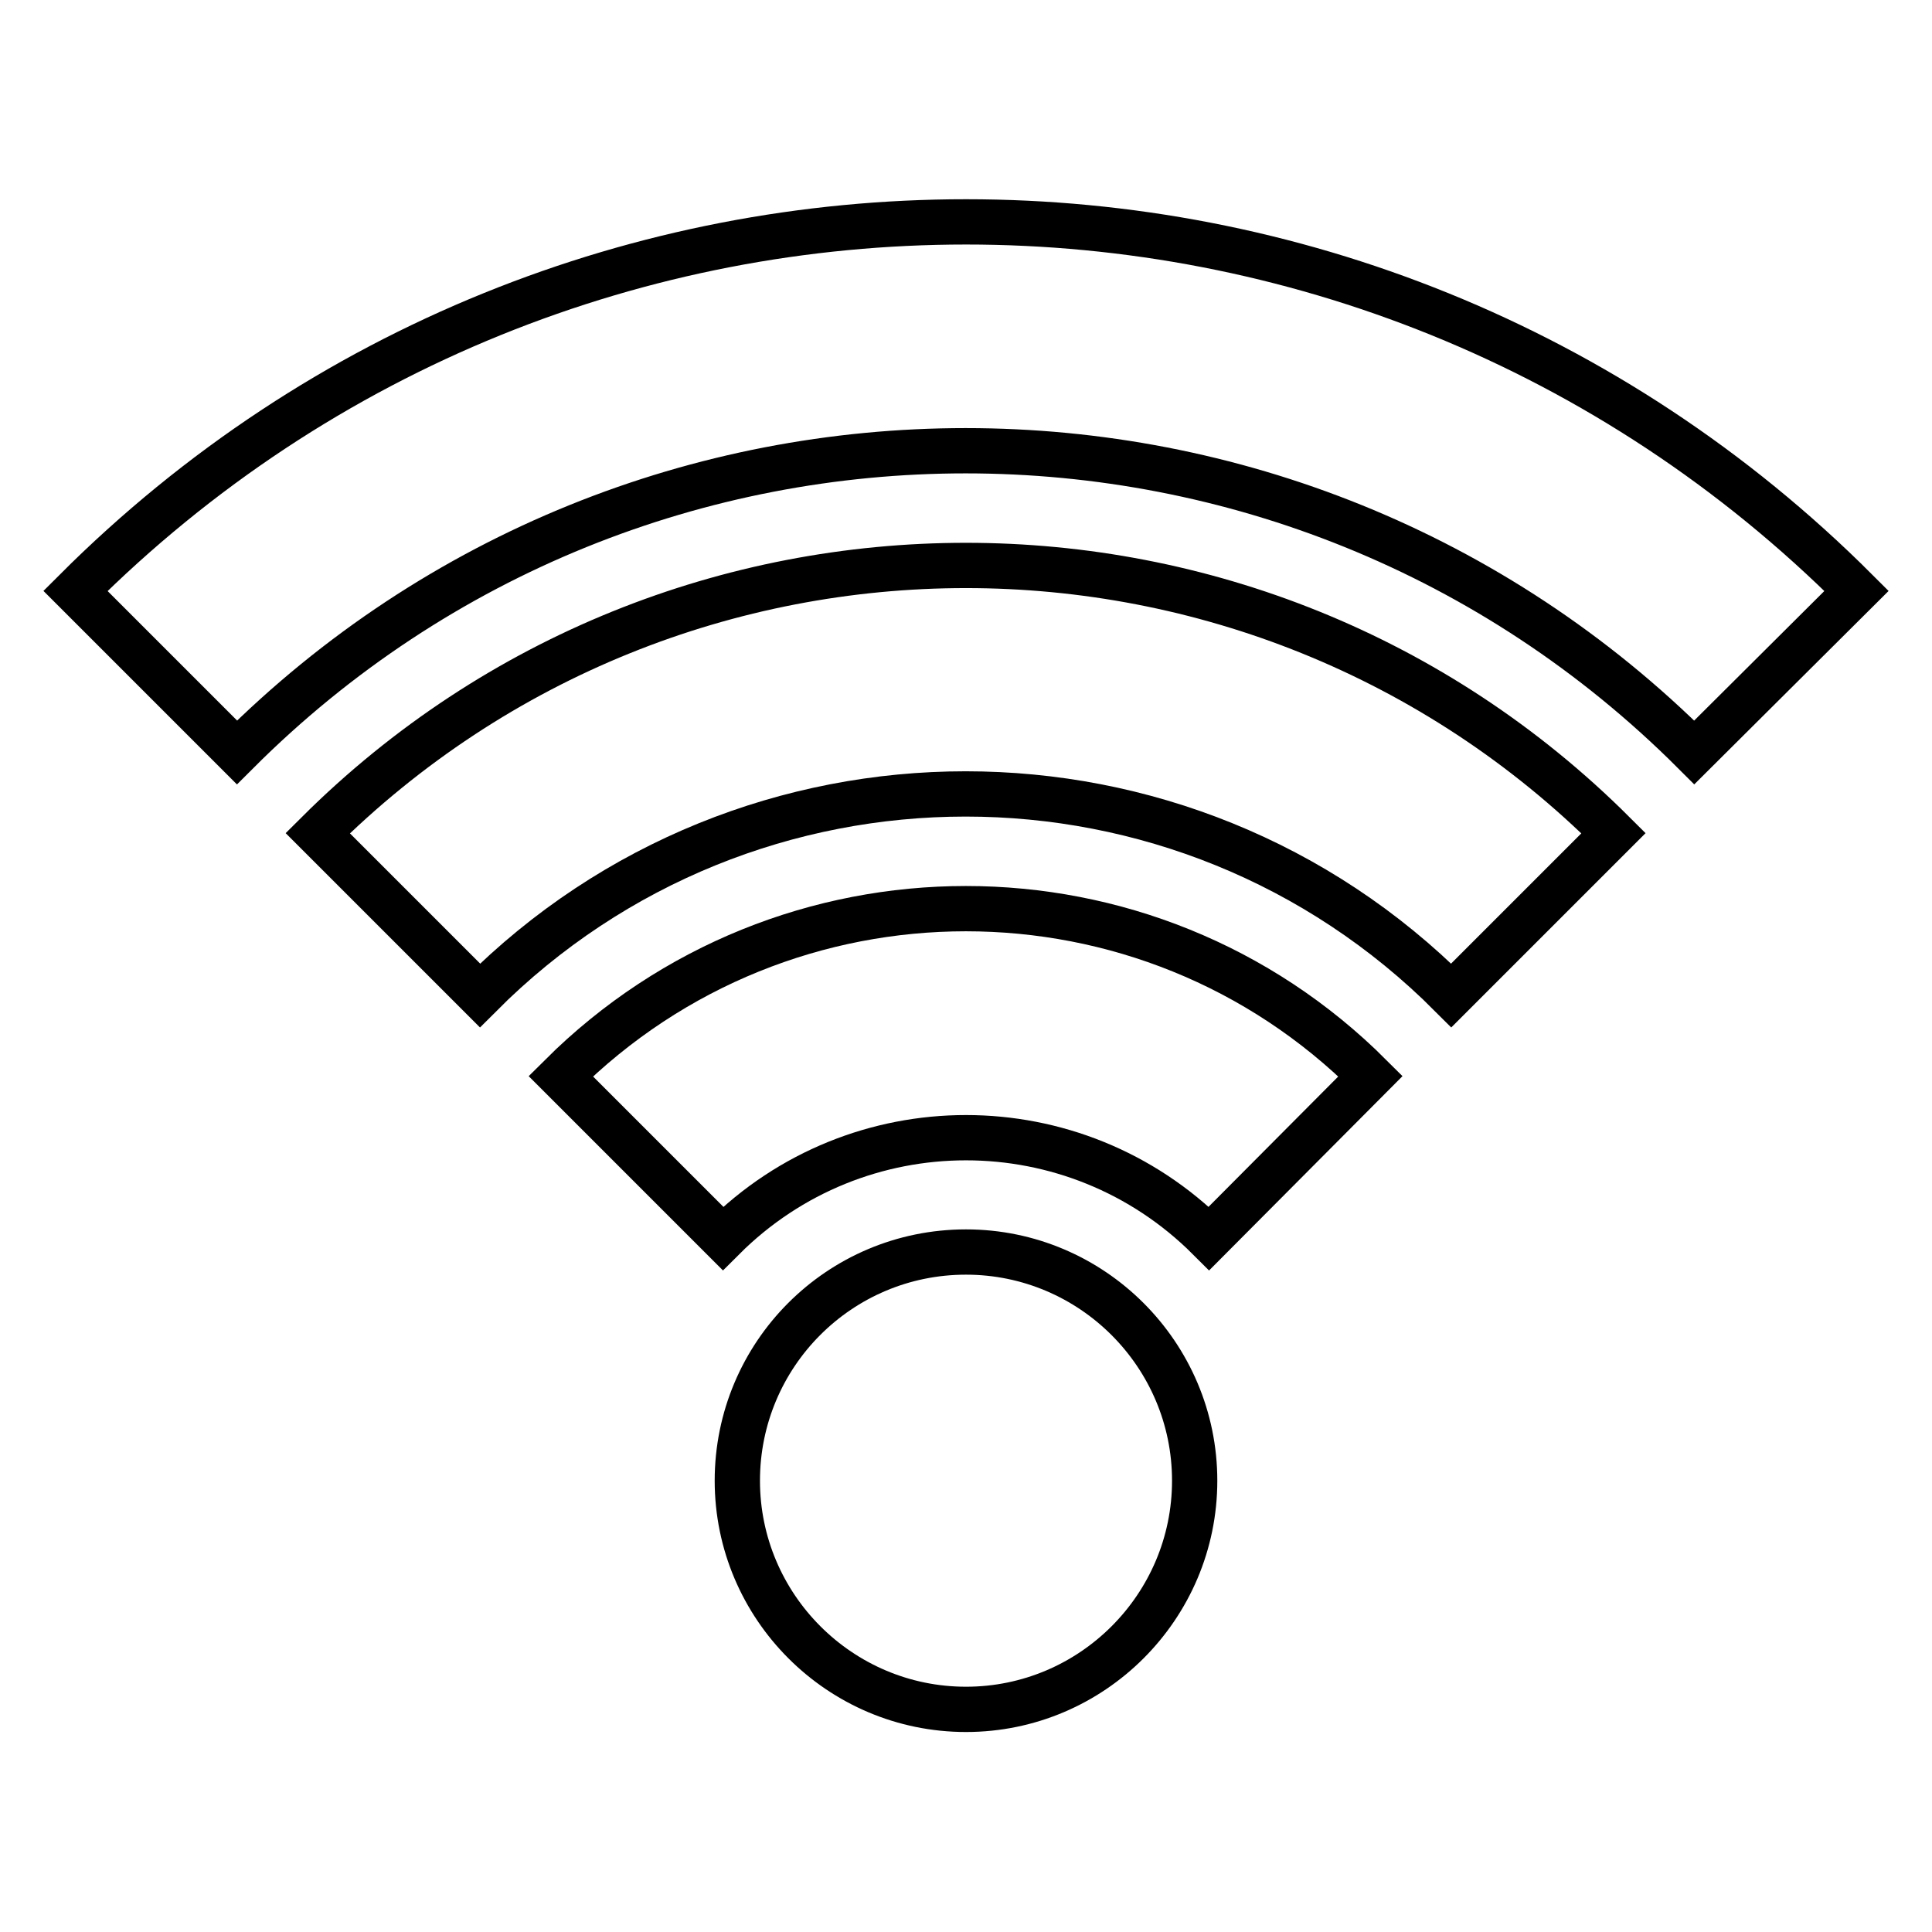
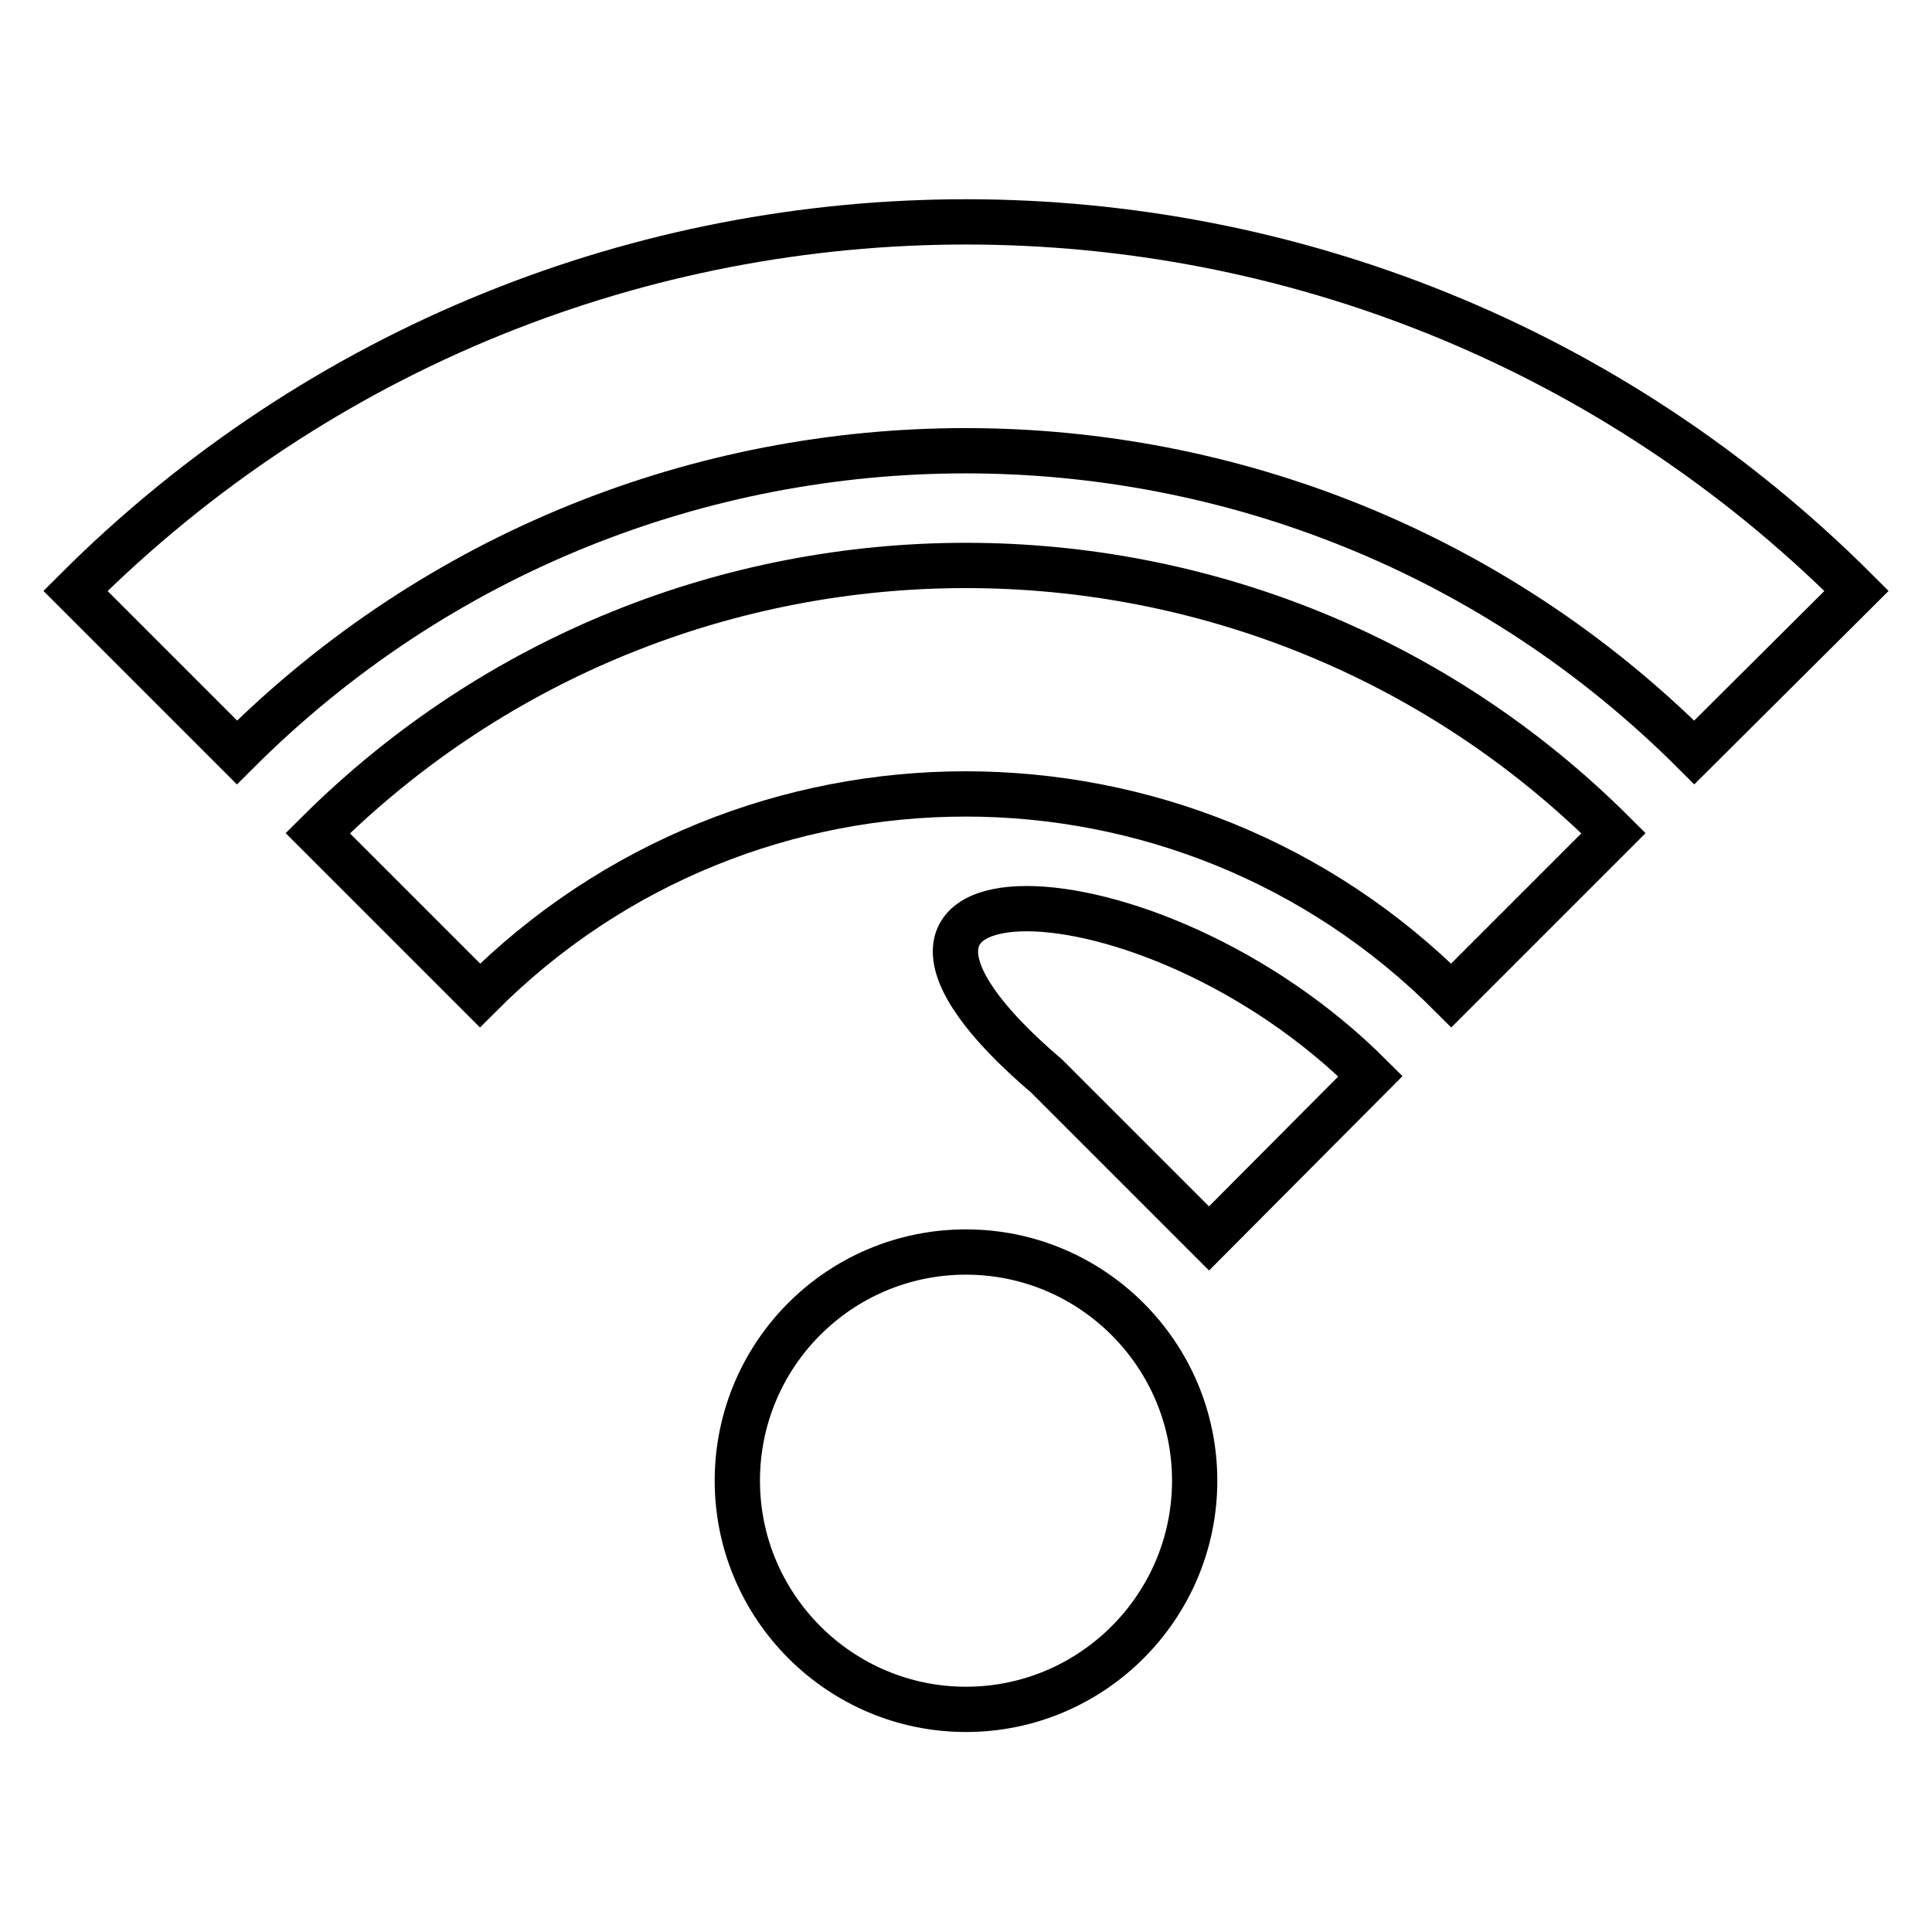
<svg xmlns="http://www.w3.org/2000/svg" version="1.1" x="0px" y="0px" viewBox="0 0 256 256" enable-background="new 0 0 256 256" xml:space="preserve">
  <g>
-     <path stroke-width="6" fill-opacity="0" stroke="#000000" d="M224.5,99.7c-53.3-53.3-139.8-53.3-193.1,0L10,78.3c65.2-65.2,170.8-65.2,236,0L224.5,99.7z M213.8,110.4 l-21.5,21.5c-35.5-35.6-93.2-35.6-128.7,0l-21.5-21.5C89.6,63.1,166.4,63.1,213.8,110.4z M181.6,142.6l-21.4,21.5 c-17.8-17.8-46.6-17.8-64.4,0l-21.5-21.5C104,113,152,113,181.6,142.6L181.6,142.6z M128,165.9c16.7,0,30.3,13.6,30.3,30.3 c0,16.7-13.6,30.3-30.3,30.3c-16.7,0-30.3-13.6-30.3-30.3C97.7,179.5,111.2,165.9,128,165.9z" />
+     <path stroke-width="6" fill-opacity="0" stroke="#000000" d="M224.5,99.7c-53.3-53.3-139.8-53.3-193.1,0L10,78.3c65.2-65.2,170.8-65.2,236,0L224.5,99.7z M213.8,110.4 l-21.5,21.5c-35.5-35.6-93.2-35.6-128.7,0l-21.5-21.5C89.6,63.1,166.4,63.1,213.8,110.4z M181.6,142.6l-21.4,21.5 l-21.5-21.5C104,113,152,113,181.6,142.6L181.6,142.6z M128,165.9c16.7,0,30.3,13.6,30.3,30.3 c0,16.7-13.6,30.3-30.3,30.3c-16.7,0-30.3-13.6-30.3-30.3C97.7,179.5,111.2,165.9,128,165.9z" />
  </g>
</svg>